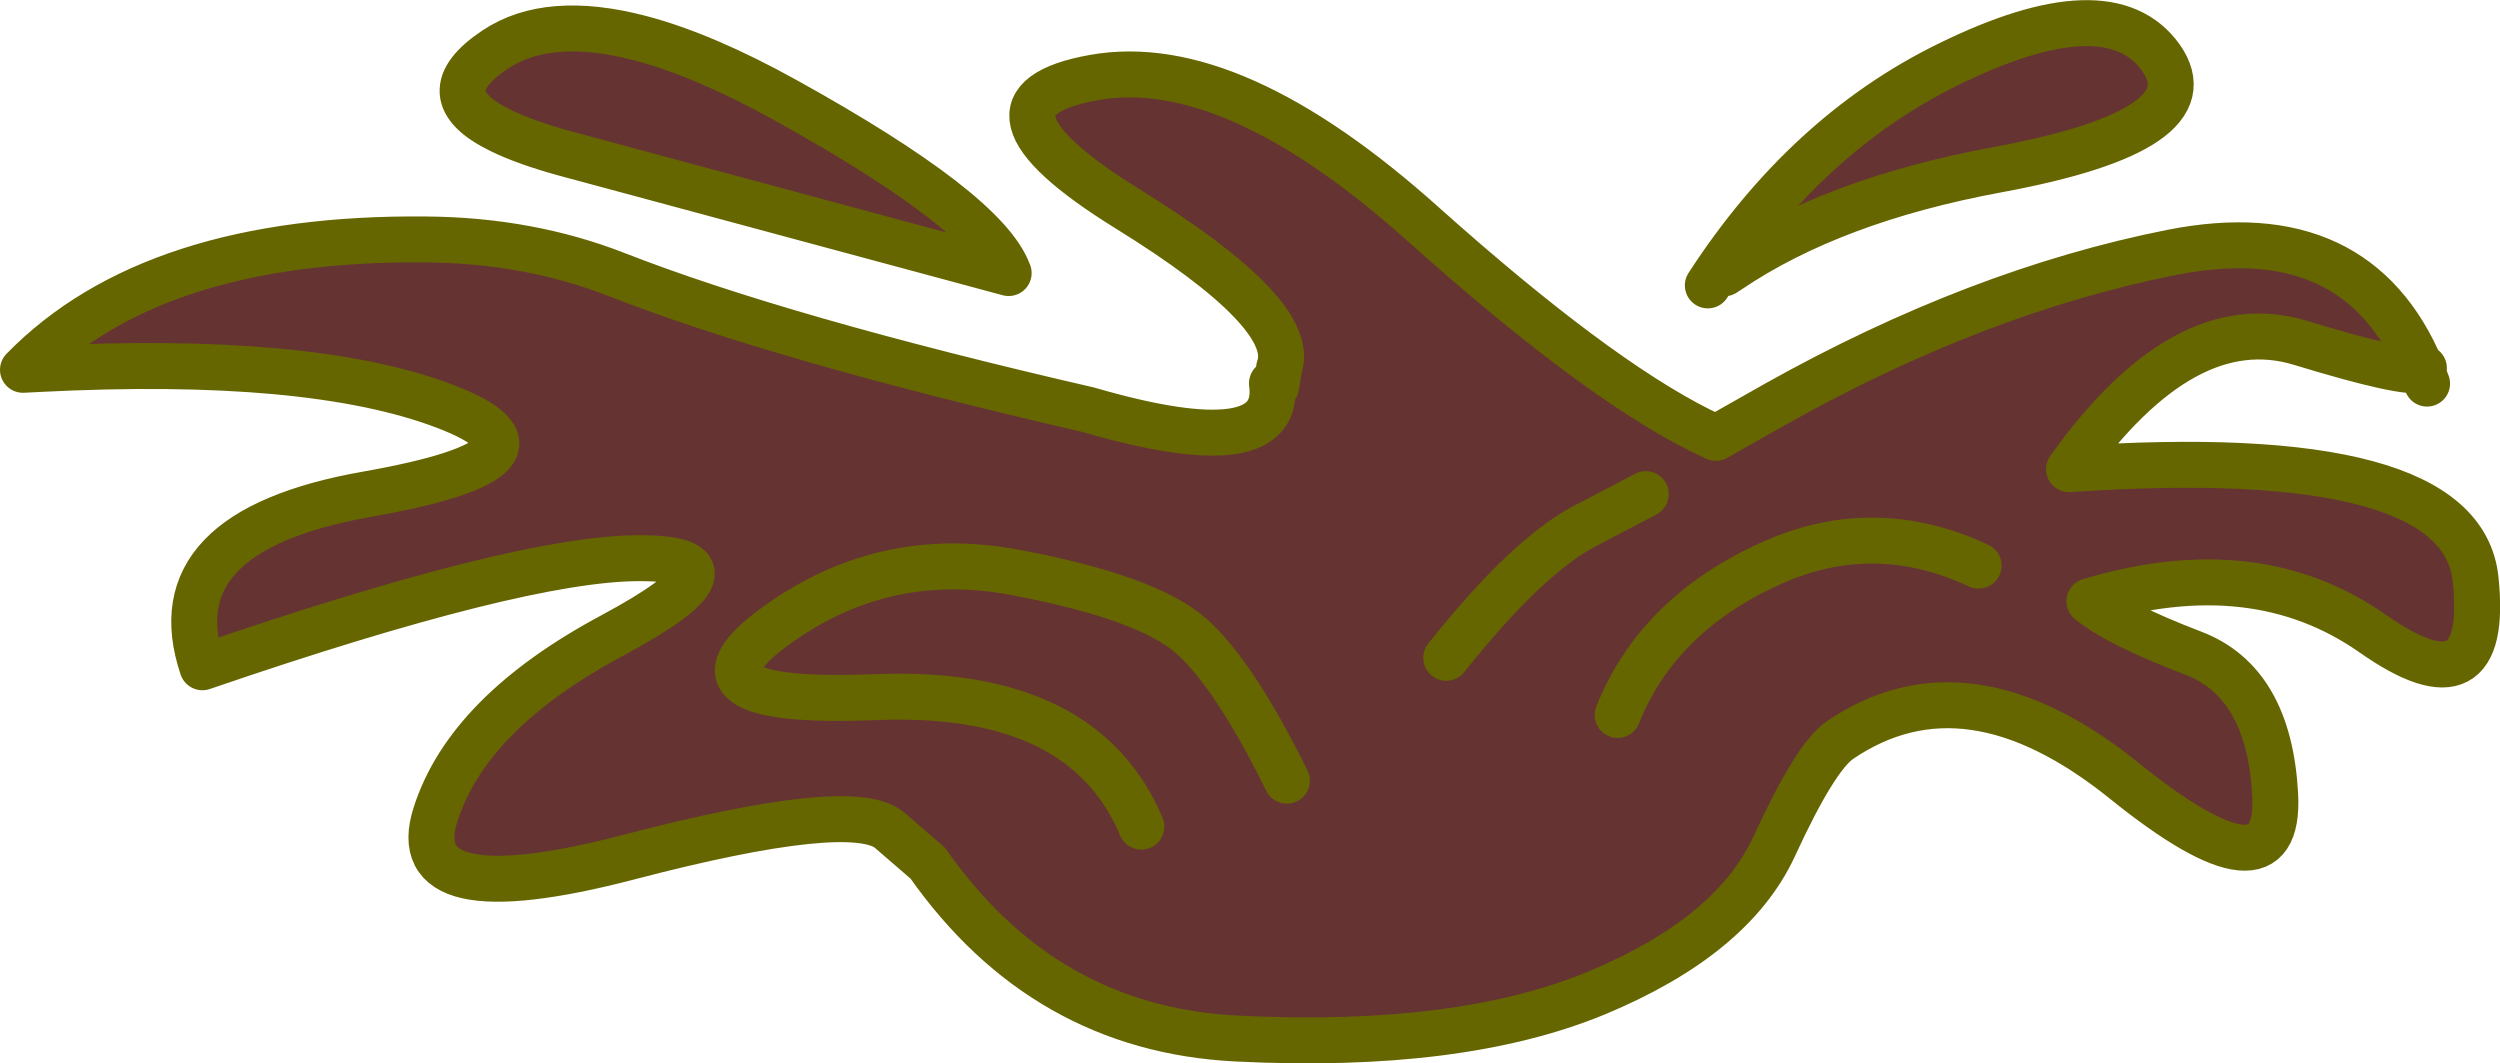
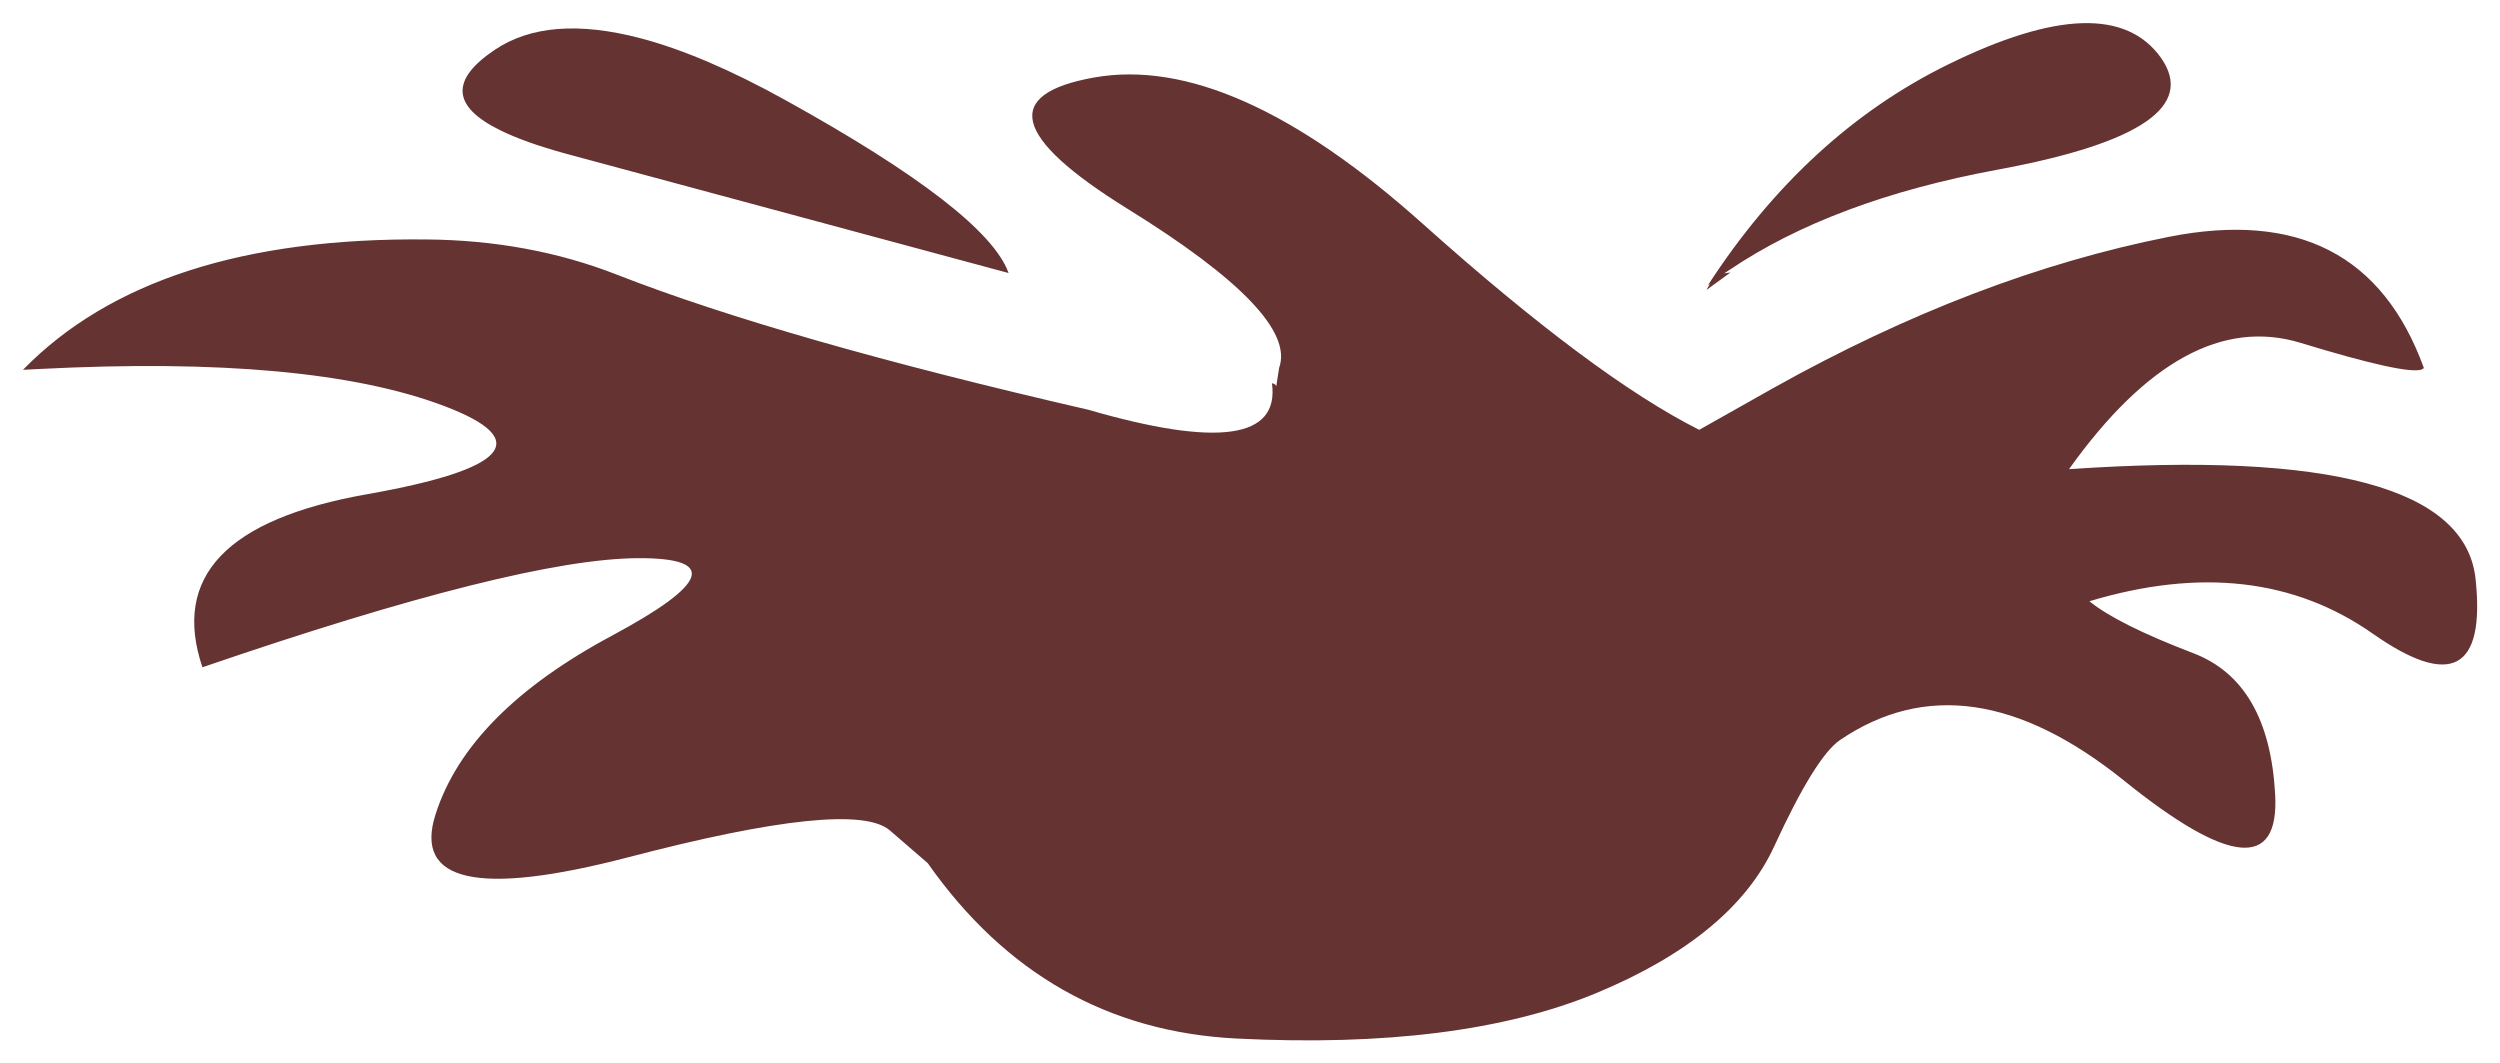
<svg xmlns="http://www.w3.org/2000/svg" height="185.15px" width="435.35px">
  <g transform="matrix(1.0, 0.0, 0.0, 1.0, 246.5, 102.95)">
    <path d="M50.9 -53.25 Q68.0 -79.6 92.8 -91.75 120.8 -105.5 129.8 -92.9 138.7 -80.3 101.35 -73.4 72.65 -68.1 54.6 -55.9 L53.75 -55.35 54.85 -55.5 50.65 -52.45 51.3 -53.55 50.9 -53.25 M40.1 -16.9 L29.5 -11.35 Q19.45 -6.1 5.35 11.6 19.45 -6.1 29.5 -11.35 L40.1 -16.9 M49.4 -28.1 L62.35 -35.4 Q97.4 -55.0 131.15 -61.7 164.9 -68.4 175.6 -38.85 L175.2 -38.6 Q164.05 -65.4 131.7 -59.0 97.95 -52.3 62.9 -32.7 L52.3 -26.7 Q50.9 -27.35 49.4 -28.1 50.9 -27.35 52.3 -26.7 L62.9 -32.7 Q97.95 -52.3 131.7 -59.0 164.05 -65.4 175.2 -38.6 172.45 -37.65 154.1 -43.25 133.9 -49.4 113.8 -21.25 182.1 -25.9 184.6 -2.1 187.1 21.7 166.7 7.4 146.25 -6.95 117.35 1.75 122.25 5.75 135.45 10.8 148.65 15.85 149.7 35.45 150.75 55.05 123.4 33.0 96.0 10.95 73.95 25.9 69.65 28.8 62.45 44.45 55.25 60.1 31.45 70.0 7.6 79.85 -31.2 77.9 -64.7 76.2 -84.95 47.35 L-91.55 41.65 Q-98.0 36.1 -137.15 46.35 -176.35 56.55 -170.65 38.85 -165.0 21.15 -139.85 7.7 -114.7 -5.8 -135.3 -5.75 -156.0 -5.7 -211.25 13.25 -219.25 -10.45 -182.5 -16.9 -145.8 -23.4 -169.15 -32.25 -192.55 -41.1 -239.55 -38.7 L-242.5 -38.55 Q-219.85 -61.75 -172.2 -61.25 -154.4 -61.1 -139.15 -55.15 -110.4 -43.9 -57.0 -31.6 -23.05 -21.75 -25.0 -36.2 -24.45 -36.15 -24.25 -35.7 L-23.75 -38.9 Q-20.4 -48.2 -50.25 -66.65 -80.05 -85.15 -56.0 -89.45 -31.95 -93.75 1.4 -63.85 31.1 -37.3 49.4 -28.1 M98.05 -4.45 Q79.9 -12.95 62.0 -4.9 42.2 4.0 35.2 21.55 42.2 4.0 62.0 -4.9 79.9 -12.95 98.05 -4.45 M-148.0 -76.2 Q-155.1 -78.15 -159.35 -80.25 -172.05 -86.45 -160.3 -94.3 -151.05 -100.5 -135.0 -96.3 -123.95 -93.4 -109.7 -85.5 -74.85 -66.2 -70.9 -55.5 L-70.85 -55.4 -148.0 -76.2 M-22.4 33.0 Q-31.5 14.55 -39.0 7.85 -46.55 1.1 -69.6 -3.25 -92.65 -7.65 -111.55 6.15 -130.45 19.9 -94.15 18.45 -57.85 16.95 -47.75 41.0 -57.85 16.95 -94.15 18.45 -130.45 19.9 -111.55 6.15 -92.65 -7.65 -69.6 -3.25 -46.55 1.1 -39.0 7.85 -31.5 14.55 -22.4 33.0" fill="#663333" fill-rule="evenodd" stroke="none" />
-     <path d="M53.75 -55.35 L54.6 -55.9 Q72.65 -68.1 101.35 -73.4 138.7 -80.3 129.8 -92.9 120.8 -105.5 92.8 -91.75 68.0 -79.6 50.9 -53.25 M5.35 11.6 Q19.45 -6.1 29.5 -11.35 L40.1 -16.9 M49.4 -28.1 Q50.9 -27.35 52.3 -26.7 L62.9 -32.7 Q97.95 -52.3 131.7 -59.0 164.05 -65.4 175.2 -38.6 L175.6 -38.85 M49.4 -28.1 Q31.1 -37.3 1.4 -63.85 -31.95 -93.75 -56.0 -89.45 -80.05 -85.15 -50.25 -66.65 -20.4 -48.2 -23.75 -38.9 L-24.25 -35.7 M-25.0 -36.2 Q-23.05 -21.75 -57.0 -31.6 -110.4 -43.9 -139.15 -55.15 -154.4 -61.1 -172.2 -61.25 -219.85 -61.75 -242.5 -38.55 L-239.55 -38.7 Q-192.55 -41.1 -169.15 -32.25 -145.8 -23.4 -182.5 -16.9 -219.25 -10.45 -211.25 13.25 -156.0 -5.7 -135.3 -5.75 -114.7 -5.8 -139.85 7.7 -165.0 21.15 -170.65 38.85 -176.35 56.55 -137.15 46.35 -98.0 36.1 -91.55 41.65 L-84.95 47.35 Q-64.7 76.2 -31.2 77.9 7.6 79.85 31.45 70.0 55.25 60.1 62.45 44.45 69.65 28.8 73.95 25.9 96.0 10.95 123.4 33.0 150.75 55.05 149.7 35.45 148.65 15.85 135.45 10.8 122.25 5.75 117.35 1.75 146.25 -6.95 166.7 7.4 187.1 21.7 184.6 -2.1 182.1 -25.9 113.8 -21.25 133.9 -49.4 154.1 -43.25 172.45 -37.65 175.2 -38.6 L176.15 -36.15 M35.2 21.55 Q42.2 4.0 62.0 -4.9 79.9 -12.95 98.05 -4.45 M-148.0 -76.2 L-70.85 -55.4 -70.9 -55.5 Q-74.85 -66.2 -109.7 -85.5 -123.95 -93.4 -135.0 -96.3 -151.05 -100.5 -160.3 -94.3 -172.05 -86.45 -159.35 -80.25 -155.1 -78.15 -148.0 -76.2 M-47.75 41.0 Q-57.85 16.95 -94.15 18.45 -130.45 19.9 -111.55 6.15 -92.65 -7.65 -69.6 -3.25 -46.55 1.1 -39.0 7.85 -31.5 14.55 -22.4 33.0" fill="none" stroke="#666600" stroke-linecap="round" stroke-linejoin="round" stroke-width="8.0" />
  </g>
</svg>